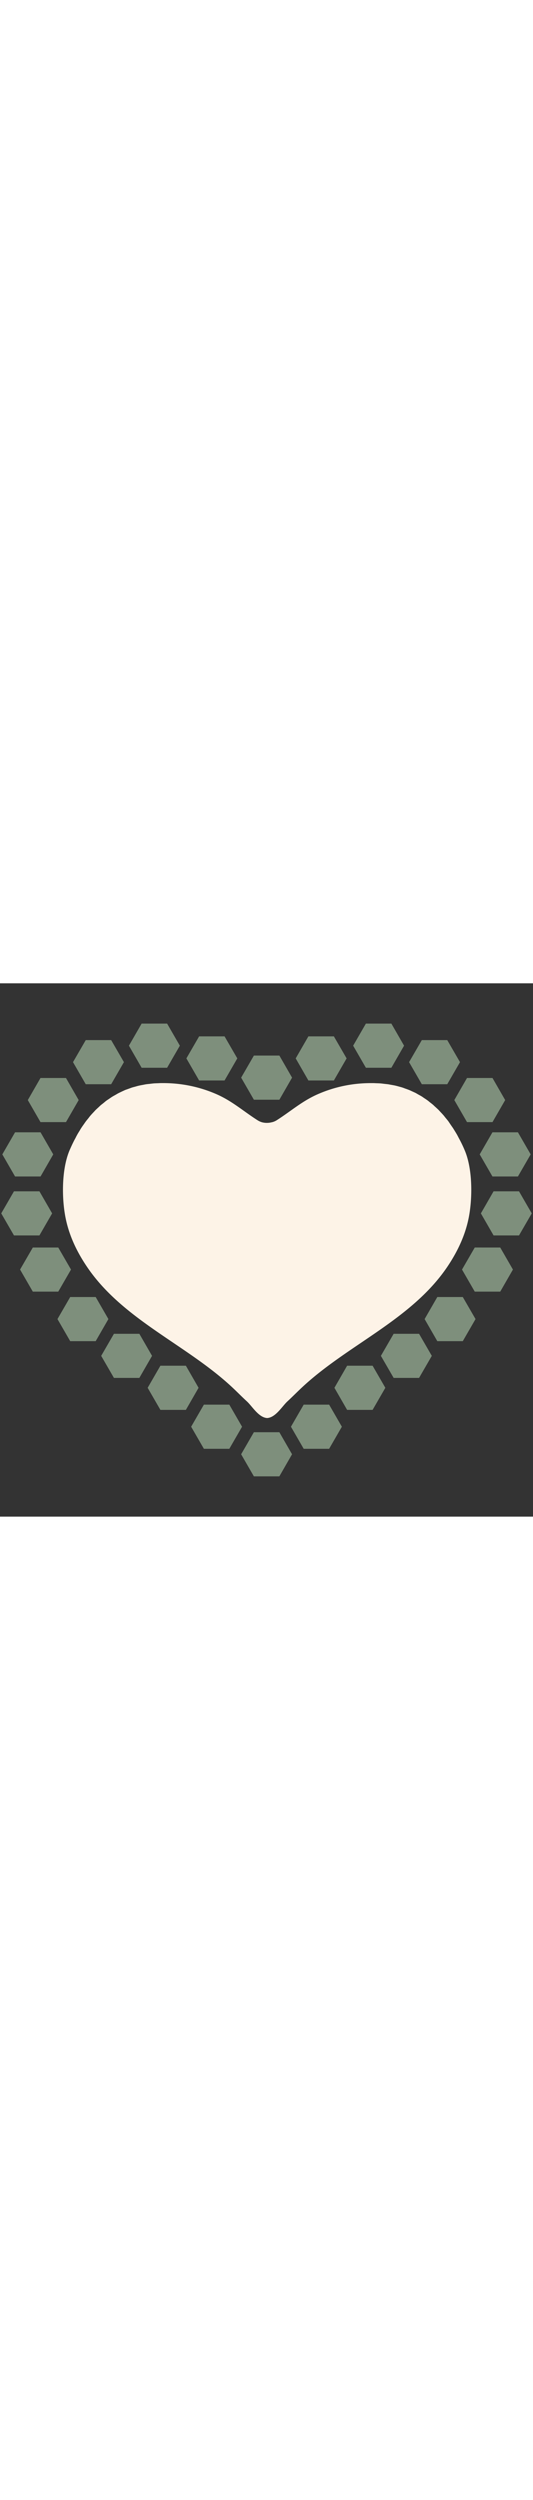
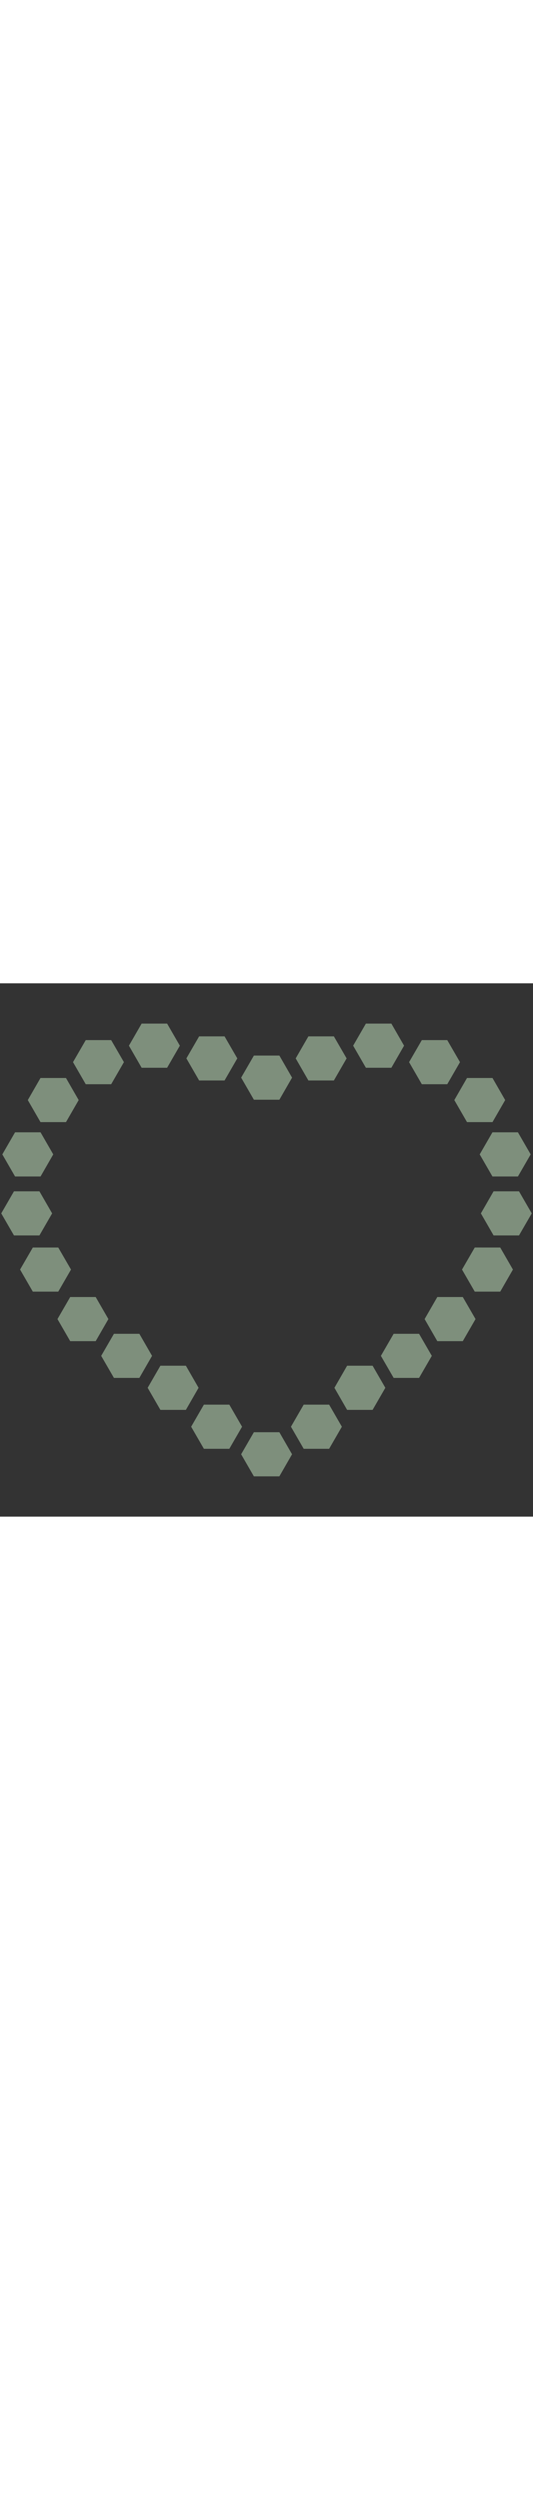
<svg xmlns="http://www.w3.org/2000/svg" id="th_noc_heart-decoration" width="100%" height="100%" version="1.1" preserveAspectRatio="xMidYMid meet" viewBox="0 0 32 32" style="height:150px" data-uid="noc_heart-decoration" data-keyword="heart-decoration" data-complex="true" data-coll="noc" data-c="{&quot;d7598b&quot;:[&quot;noc_heart-decoration_l_1&quot;],&quot;fcc21b&quot;:[&quot;noc_heart-decoration_l_2&quot;]}" data-colors="[&quot;#d7598b&quot;,&quot;#fcc21b&quot;]">
  <rect x="0" y="0" width="32" height="32" fill="#333333" stroke="none" />
  <defs id="SvgjsDefs5302" />
-   <path id="noc_heart-decoration_l_1" d="M7.115 6.59C7.055 6.62 6.998 6.657 6.94 6.69C6.875 6.727 6.807 6.762 6.743 6.802C6.685 6.837 6.631 6.877 6.575 6.914C6.512 6.959 6.45 6.996 6.387 7.042C6.332 7.082 6.282 7.127 6.23 7.17C6.17 7.22 6.108 7.263 6.05 7.313C5.997 7.358 5.95 7.408 5.9 7.453C5.842 7.506 5.785 7.558 5.727 7.615C5.682 7.663 5.639 7.713 5.594 7.758C5.536 7.821 5.479 7.88 5.424 7.946C5.381 7.994 5.342 8.051 5.302 8.101C5.247 8.169 5.192 8.234 5.14 8.304L5.028 8.464C4.975 8.539 4.923 8.612 4.873 8.689C4.841 8.739 4.808 8.794 4.778 8.849A3.81 3.81 0 0 0 4.531 9.286C4.483 9.371 4.438 9.456 4.396 9.544C4.321 9.694 4.251 9.851 4.181 10.009C3.716 11.094 3.706 12.729 3.899 13.866C4.089 15.001 4.561 16.026 5.207 16.986C7.352 20.181 11.18 21.661 13.937 24.236C14.232 24.511 14.522 24.809 14.822 25.084C15.142 25.377 15.527 26.054 16.039 26.084C16.551 26.054 16.937 25.379 17.257 25.084C17.557 24.807 17.847 24.511 18.142 24.236C20.902 21.661 24.727 20.181 26.872 16.986C27.514 16.026 27.987 15.001 28.177 13.866C28.367 12.726 28.36 11.091 27.895 10.009A7.637 7.637 0 0 0 27.547 9.289L27.449 9.101C27.389 8.996 27.327 8.896 27.264 8.794C27.241 8.759 27.221 8.724 27.199 8.689A13.132 13.132 0 0 1 26.932 8.298C26.869 8.213 26.804 8.136 26.737 8.056L26.647 7.941A6.223 6.223 0 0 0 26.442 7.718L26.344 7.611C26.277 7.544 26.204 7.478 26.134 7.414C26.096 7.382 26.061 7.347 26.024 7.311C25.954 7.248 25.882 7.194 25.806 7.136C25.766 7.104 25.728 7.069 25.686 7.038A3.886 3.886 0 0 0 25.466 6.888C25.421 6.858 25.376 6.823 25.331 6.795C25.256 6.747 25.181 6.71 25.106 6.667C25.056 6.64 25.008 6.609 24.958 6.582C24.883 6.545 24.806 6.512 24.731 6.477C24.676 6.452 24.626 6.427 24.571 6.405A5.2 5.2 0 0 0 24.341 6.32C24.283 6.3 24.226 6.275 24.164 6.255C24.089 6.23 24.012 6.212 23.934 6.19A4.95 4.95 0 0 0 23.742 6.14C23.667 6.122 23.587 6.11 23.509 6.095C23.439 6.085 23.372 6.068 23.302 6.058C23.224 6.048 23.142 6.04 23.062 6.031A5.241 5.241 0 0 0 22.847 6.006A6.617 6.617 0 0 0 22.6 5.996C22.533 5.993 22.463 5.988 22.393 5.988H22.353C22.258 5.988 22.161 5.988 22.065 5.991A7.856 7.856 0 0 0 19.155 6.621C18.165 7.038 17.487 7.661 16.605 8.221A0.944 0.944 0 0 1 16.36 8.328C16.335 8.336 16.308 8.338 16.28 8.346A1.167 1.167 0 0 1 16.088 8.373L16.006 8.375A1.159 1.159 0 0 1 15.738 8.34A1.04 1.04 0 0 1 15.468 8.22C14.588 7.66 13.911 7.037 12.921 6.62A7.924 7.924 0 0 0 10.011 5.99C9.916 5.987 9.818 5.987 9.724 5.987H9.689C9.619 5.987 9.552 5.992 9.482 5.995C9.4 5.998 9.314 6 9.234 6.005C9.159 6.013 9.089 6.02 9.017 6.03C8.937 6.04 8.857 6.045 8.777 6.057C8.705 6.067 8.634 6.084 8.564 6.097A3.64 3.64 0 0 0 8.337 6.142C8.267 6.157 8.202 6.177 8.132 6.197C8.06 6.217 7.985 6.234 7.914 6.257C7.849 6.279 7.786 6.305 7.722 6.327C7.652 6.354 7.579 6.375 7.509 6.404C7.446 6.431 7.389 6.462 7.329 6.486C7.259 6.523 7.186 6.553 7.119 6.589Z " data-color-original="#d7598b" fill="#fdf3e7" class="d7598b" />
  <path id="noc_heart-decoration_l_2" d="M16.773 6.985L17.535 5.66L16.773 4.335H15.243L14.478 5.66L15.243 6.985ZM15.242 26.935L14.477 28.258L15.242 29.583H16.772L17.534 28.258L16.772 26.935ZM18.233 25.28L17.468 26.605L18.233 27.93H19.76L20.525 26.605L19.76 25.28ZM20.045 5.83L20.81 4.505L20.045 3.183H18.515L17.753 4.505L18.515 5.83ZM23.497 5.067L24.259 3.742L23.497 2.417H21.967L21.202 3.742L21.967 5.067ZM26.852 6.055L27.617 4.73L26.852 3.408H25.325L24.56 4.73L25.325 6.055ZM28.038 8.328H29.568L30.33 7.006L29.568 5.681H28.038L27.276 7.006ZM28.8 10.265L29.565 11.59H31.095L31.86 10.265L31.095 8.94H29.565ZM31.16 12.48H29.633L28.871 13.805L29.633 15.127H31.16L31.925 13.805ZM23.633 21.03L22.868 22.353L23.633 23.676H25.16L25.925 22.353L25.16 21.03ZM28.503 15.852L27.738 17.175L28.503 18.5H30.033L30.795 17.175L30.033 15.853ZM26.255 18.823L25.493 20.146L26.255 21.471H27.785L28.55 20.146L27.785 18.823ZM20.84 22.945L20.078 24.27L20.84 25.595H22.37L23.135 24.27L22.37 22.945ZM13.768 25.28H12.241L11.476 26.605L12.241 27.93H13.768L14.533 26.605ZM13.482 5.83L14.247 4.505L13.482 3.183H11.955L11.19 4.505L11.955 5.83ZM10.033 5.067L10.798 3.742L10.033 2.417H8.503L7.74 3.742L8.503 5.067ZM6.675 6.055L7.44 4.73L6.675 3.408H5.148L4.383 4.73L5.148 6.055ZM3.962 8.328L4.724 7.006L3.961 5.681H2.431L1.669 7.006L2.431 8.328ZM2.435 11.59L3.197 10.265L2.434 8.94H0.904L0.139 10.265L0.904 11.59ZM3.13 13.805L2.367 12.48H0.839L0.074 13.805L0.839 15.127H2.367ZM8.367 21.03H6.84L6.075 22.353L6.84 23.676H8.367L9.129 22.353ZM4.263 17.175L3.498 15.853H1.97L1.205 17.175L1.97 18.5H3.498ZM5.745 18.823H4.215L3.45 20.146L4.215 21.471H5.745L6.508 20.146ZM11.16 22.945H9.63L8.865 24.27L9.63 25.595H11.16L11.922 24.27Z " data-color-original="#fcc21b" fill="#7e8f7c" class="fcc21b" />
</svg>